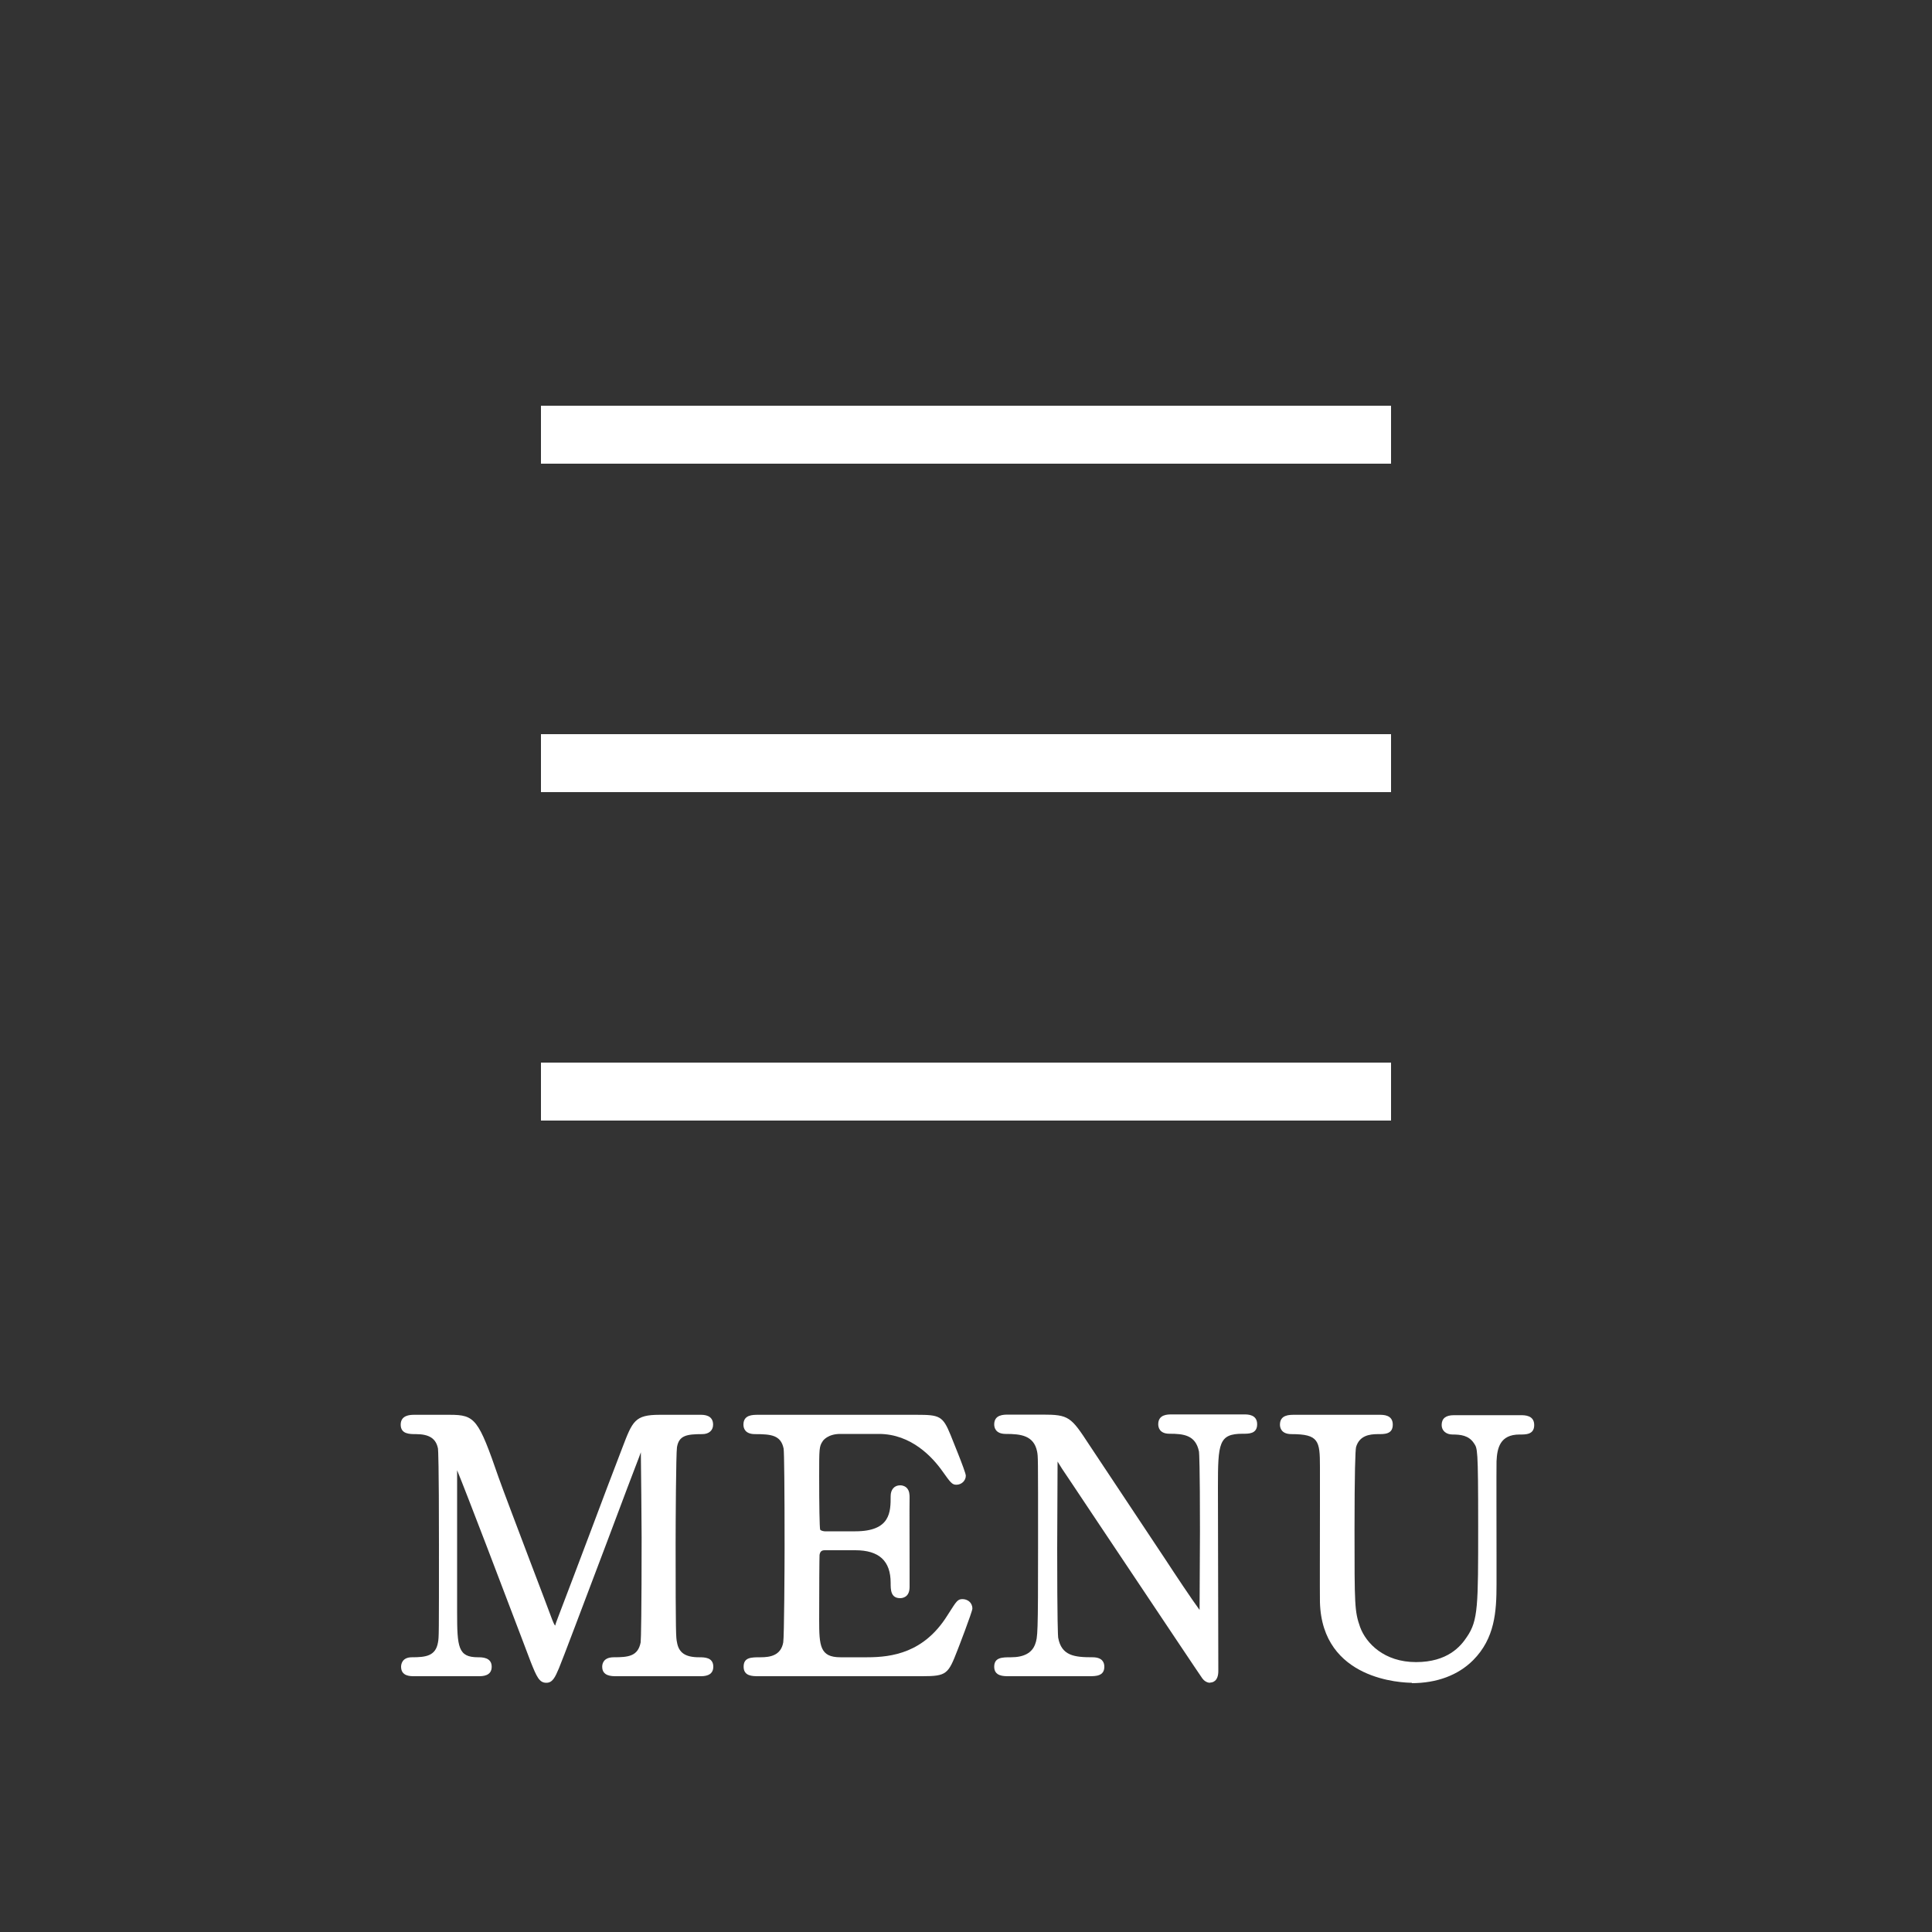
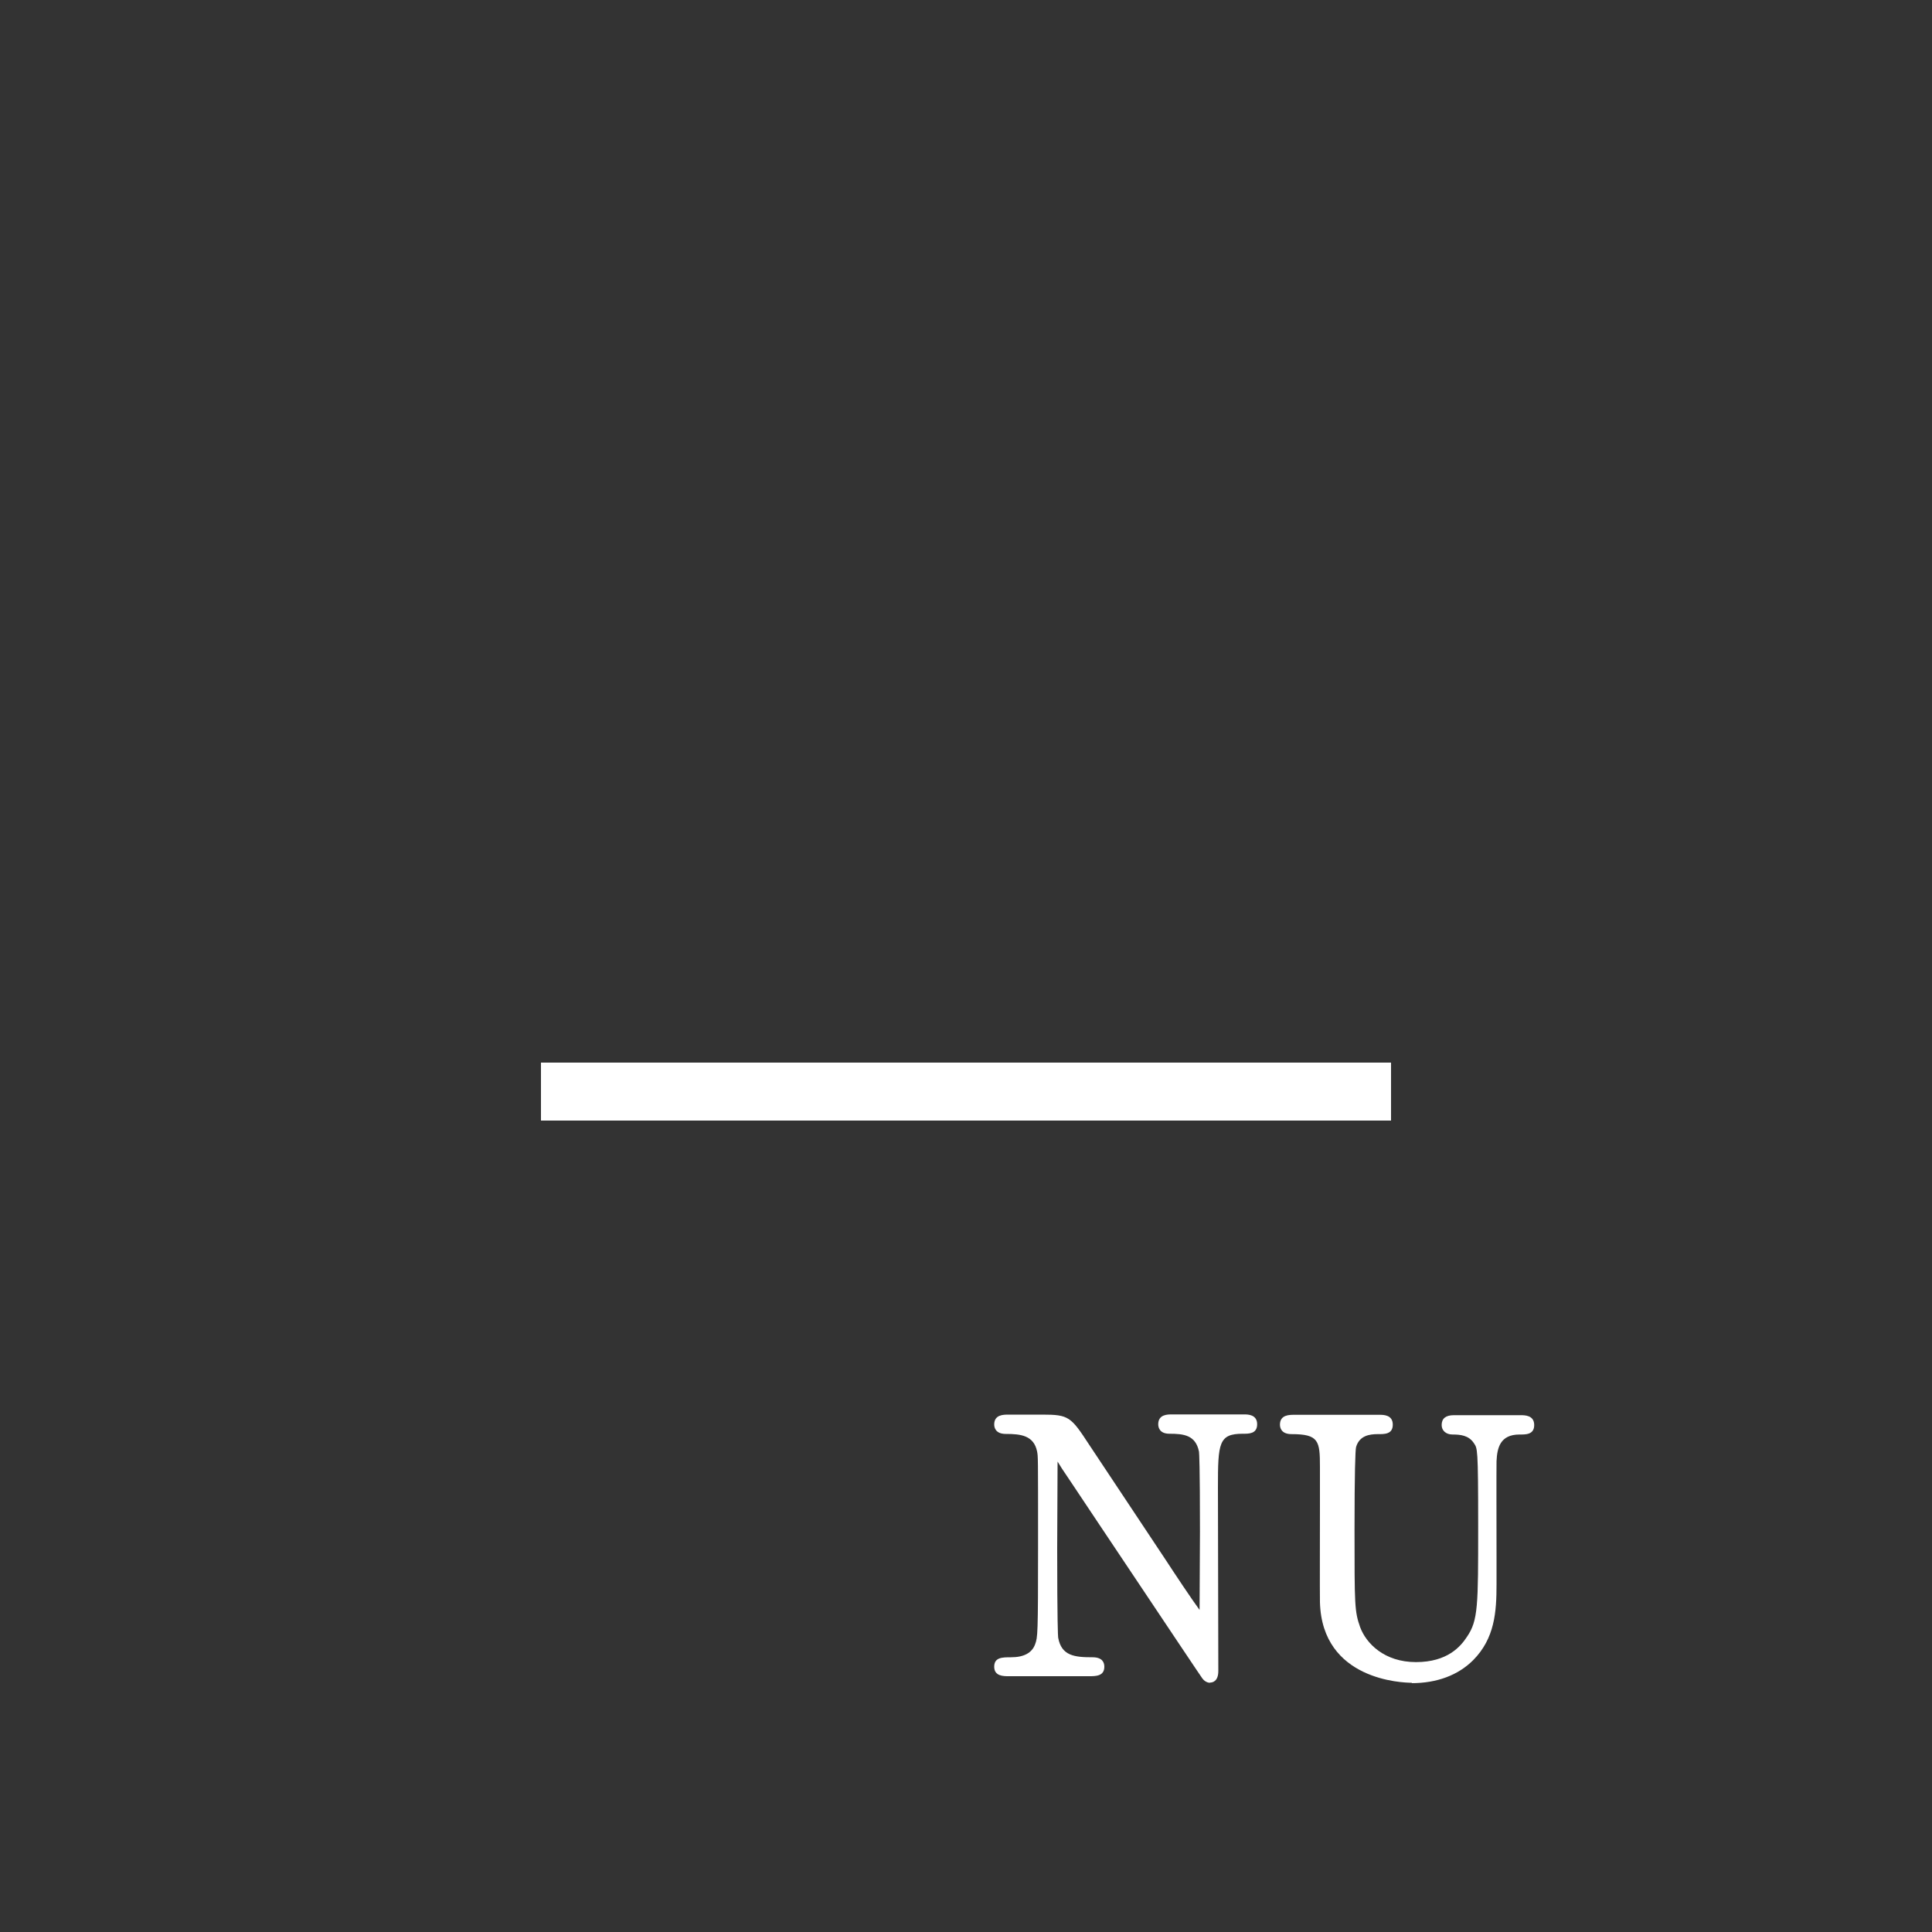
<svg xmlns="http://www.w3.org/2000/svg" id="_イヤー_2" width="100" height="100" viewBox="0 0 100 100">
  <rect x="0" y="0" width="100" height="100" fill="#333333" stroke="none" />
  <defs>
    <style>.cls-1,.cls-2{fill:none;}.cls-2{stroke:#fff;stroke-miterlimit:10;stroke-width:3px;}.cls-3{fill:#fff;}</style>
  </defs>
  <g id="_イヤー_3">
    <g>
-       <rect class="cls-1" width="100" height="100" />
      <g>
-         <line class="cls-2" x1="28" y1="22.5" x2="72" y2="22.5" />
-         <line class="cls-2" x1="28" y1="39.5" x2="72" y2="39.5" />
        <line class="cls-2" x1="28" y1="56.5" x2="72" y2="56.5" />
      </g>
      <g>
-         <path class="cls-3" d="M28.27,87.1c-.36,0-.5-.33-.8-1.08l-.47-1.24c-.89-2.35-2.88-7.57-3.34-8.68v7.34c0,1.82,.05,2.34,1.08,2.34,.21,0,.71,0,.71,.49s-.49,.49-.67,.49h-3.35c-.2,0-.67,0-.67-.49,0-.11,.04-.49,.56-.49,.71,0,1.23-.06,1.35-.77,.05-.27,.05-.32,.05-5.06,0-4.23-.04-4.88-.05-4.97-.1-.52-.45-.75-1.14-.75-.33,0-.79,0-.79-.49s.48-.51,.69-.51h1.85c1.31,0,1.48,.21,2.53,3.25,.23,.65,.95,2.54,1.6,4.26,.52,1.36,1,2.63,1.17,3.09,.04,.1,.11,.28,.16,.31,0-.04,.08-.27,.13-.39,.49-1.27,1.08-2.85,1.68-4.43,.59-1.58,1.19-3.16,1.66-4.38,.53-1.39,.65-1.71,1.93-1.71h2.12c.16,0,.65,0,.65,.51,0,.3-.22,.49-.56,.49-.81,0-1.21,.07-1.31,.68-.05,.32-.07,3.91-.07,5.01,0,4.76,.02,4.84,.07,5.08,.09,.55,.44,.78,1.14,.78,.28,0,.74,0,.74,.49s-.49,.49-.67,.49h-4.36c-.23,0-.72,0-.72-.49,0-.15,.06-.49,.6-.49,.75,0,1.25-.05,1.39-.77,.02-.14,.05-1.64,.05-5.44,0-.37-.03-3.99-.04-4.4-.03,.08-.06,.16-.08,.22-.18,.46-.92,2.41-1.72,4.55-1.08,2.85-2.3,6.09-2.44,6.41-.2,.47-.33,.75-.65,.75Z" />
-         <path class="cls-3" d="M39.25,86.76c-.3,0-.76,0-.76-.49s.39-.49,.88-.49,1.05-.09,1.17-.77c.05-.26,.07-4.03,.07-4.93,0-3-.02-4.91-.05-5.1-.14-.7-.65-.75-1.48-.75-.52,0-.6-.31-.6-.49,0-.51,.47-.51,.76-.51h8.21c1.18,0,1.35,.06,1.75,1.04,0,.02,.79,1.91,.79,2.11,0,.26-.22,.47-.49,.47-.22,0-.3-.11-.72-.7-.51-.72-1.61-1.93-3.29-1.93h-2c-.64,0-.89,.34-.91,.38-.18,.27-.18,.38-.18,1.8,0,1.52,.02,2.64,.05,2.77,.05,.08,.24,.09,.24,.09h1.58c1.83,0,1.83-1.01,1.83-1.82,0-.34,.19-.56,.49-.56,.17,0,.28,.07,.34,.13,.15,.15,.15,.38,.15,.5-.01,.52,0,2.42,0,3.66v.97c0,.54-.37,.58-.49,.58-.49,0-.49-.44-.49-.79,0-1.14-.6-1.69-1.83-1.69h-1.58c-.17,0-.24,.07-.27,.24-.01,.12-.02,1.77-.02,3.36,0,1.35,.04,1.94,1.1,1.94h1.39c1.29,0,2.93-.24,4.13-2.14l.09-.14c.4-.63,.46-.73,.71-.73s.51,.17,.51,.49c0,.16-.76,2.13-.77,2.15-.48,1.24-.56,1.35-1.82,1.35h-8.48Z" />
        <path class="cls-3" d="M62.63,87.1c-.18,0-.33-.13-.4-.23-.05-.06-1.86-2.77-5.41-8.08-1.03-1.55-1.81-2.71-1.85-2.77,0,0-.19-.31-.23-.37,0,0-.02,4.14-.02,4.5,0,3.87,.04,4.52,.05,4.61,.17,.95,.85,1.02,1.78,1.02,.51,0,.61,.27,.61,.49,0,.49-.45,.49-.78,.49h-4.18c-.26,0-.74,0-.74-.49s.42-.49,.87-.49c.67,0,1.09-.23,1.25-.68,.13-.37,.15-.43,.15-5.14s0-4.54-.05-4.83c-.17-.84-.86-.91-1.62-.91-.54,0-.6-.34-.6-.49,0-.51,.48-.51,.74-.51h1.75c1.37,0,1.48,.11,2.42,1.55l3.96,5.96c.47,.72,1.36,2.06,1.76,2.6,0,0,.02-3.72,.02-4.06,0-3.45-.04-4.03-.05-4.13-.17-.86-.79-.93-1.53-.93-.52,0-.58-.34-.58-.49,0-.51,.48-.51,.7-.51h3.75c.18,0,.67,0,.67,.51s-.46,.49-.74,.49c-1.25,0-1.29,.48-1.29,2.77,0,0,.02,8.74,.02,9.51,0,.54-.3,.6-.43,.6Z" />
        <path class="cls-3" d="M73.09,87.1c-.48,0-4.66-.12-4.77-4.17-.01-.68,0-3.11,0-4.97,0-.91,0-1.68,0-2.04,0-1.34-.06-1.69-1.47-1.69-.54,0-.6-.34-.6-.49,0-.51,.48-.51,.74-.51h4.41c.21,0,.69,0,.69,.51s-.45,.49-.78,.49c-.43,0-.95,.08-1.12,.67-.04,.15-.08,1.35-.08,4.27,0,3.91,0,4.23,.29,5.05,.31,.84,1.25,1.81,2.89,1.81s2.32-.82,2.64-1.31c.58-.85,.58-1.6,.58-5.72s-.04-4.02-.22-4.3c-.27-.41-.7-.45-1.11-.45-.33,0-.56-.2-.56-.49,0-.34,.21-.51,.63-.51h3.46c.21,0,.7,0,.7,.51s-.46,.49-.76,.49c-1.01,0-1.16,.7-1.19,1.39-.01,.66,0,3.29,0,5.01v1.36c0,1.42-.09,2.79-1.21,3.92-.78,.78-1.88,1.19-3.19,1.19Z" />
      </g>
    </g>
  </g>
</svg>